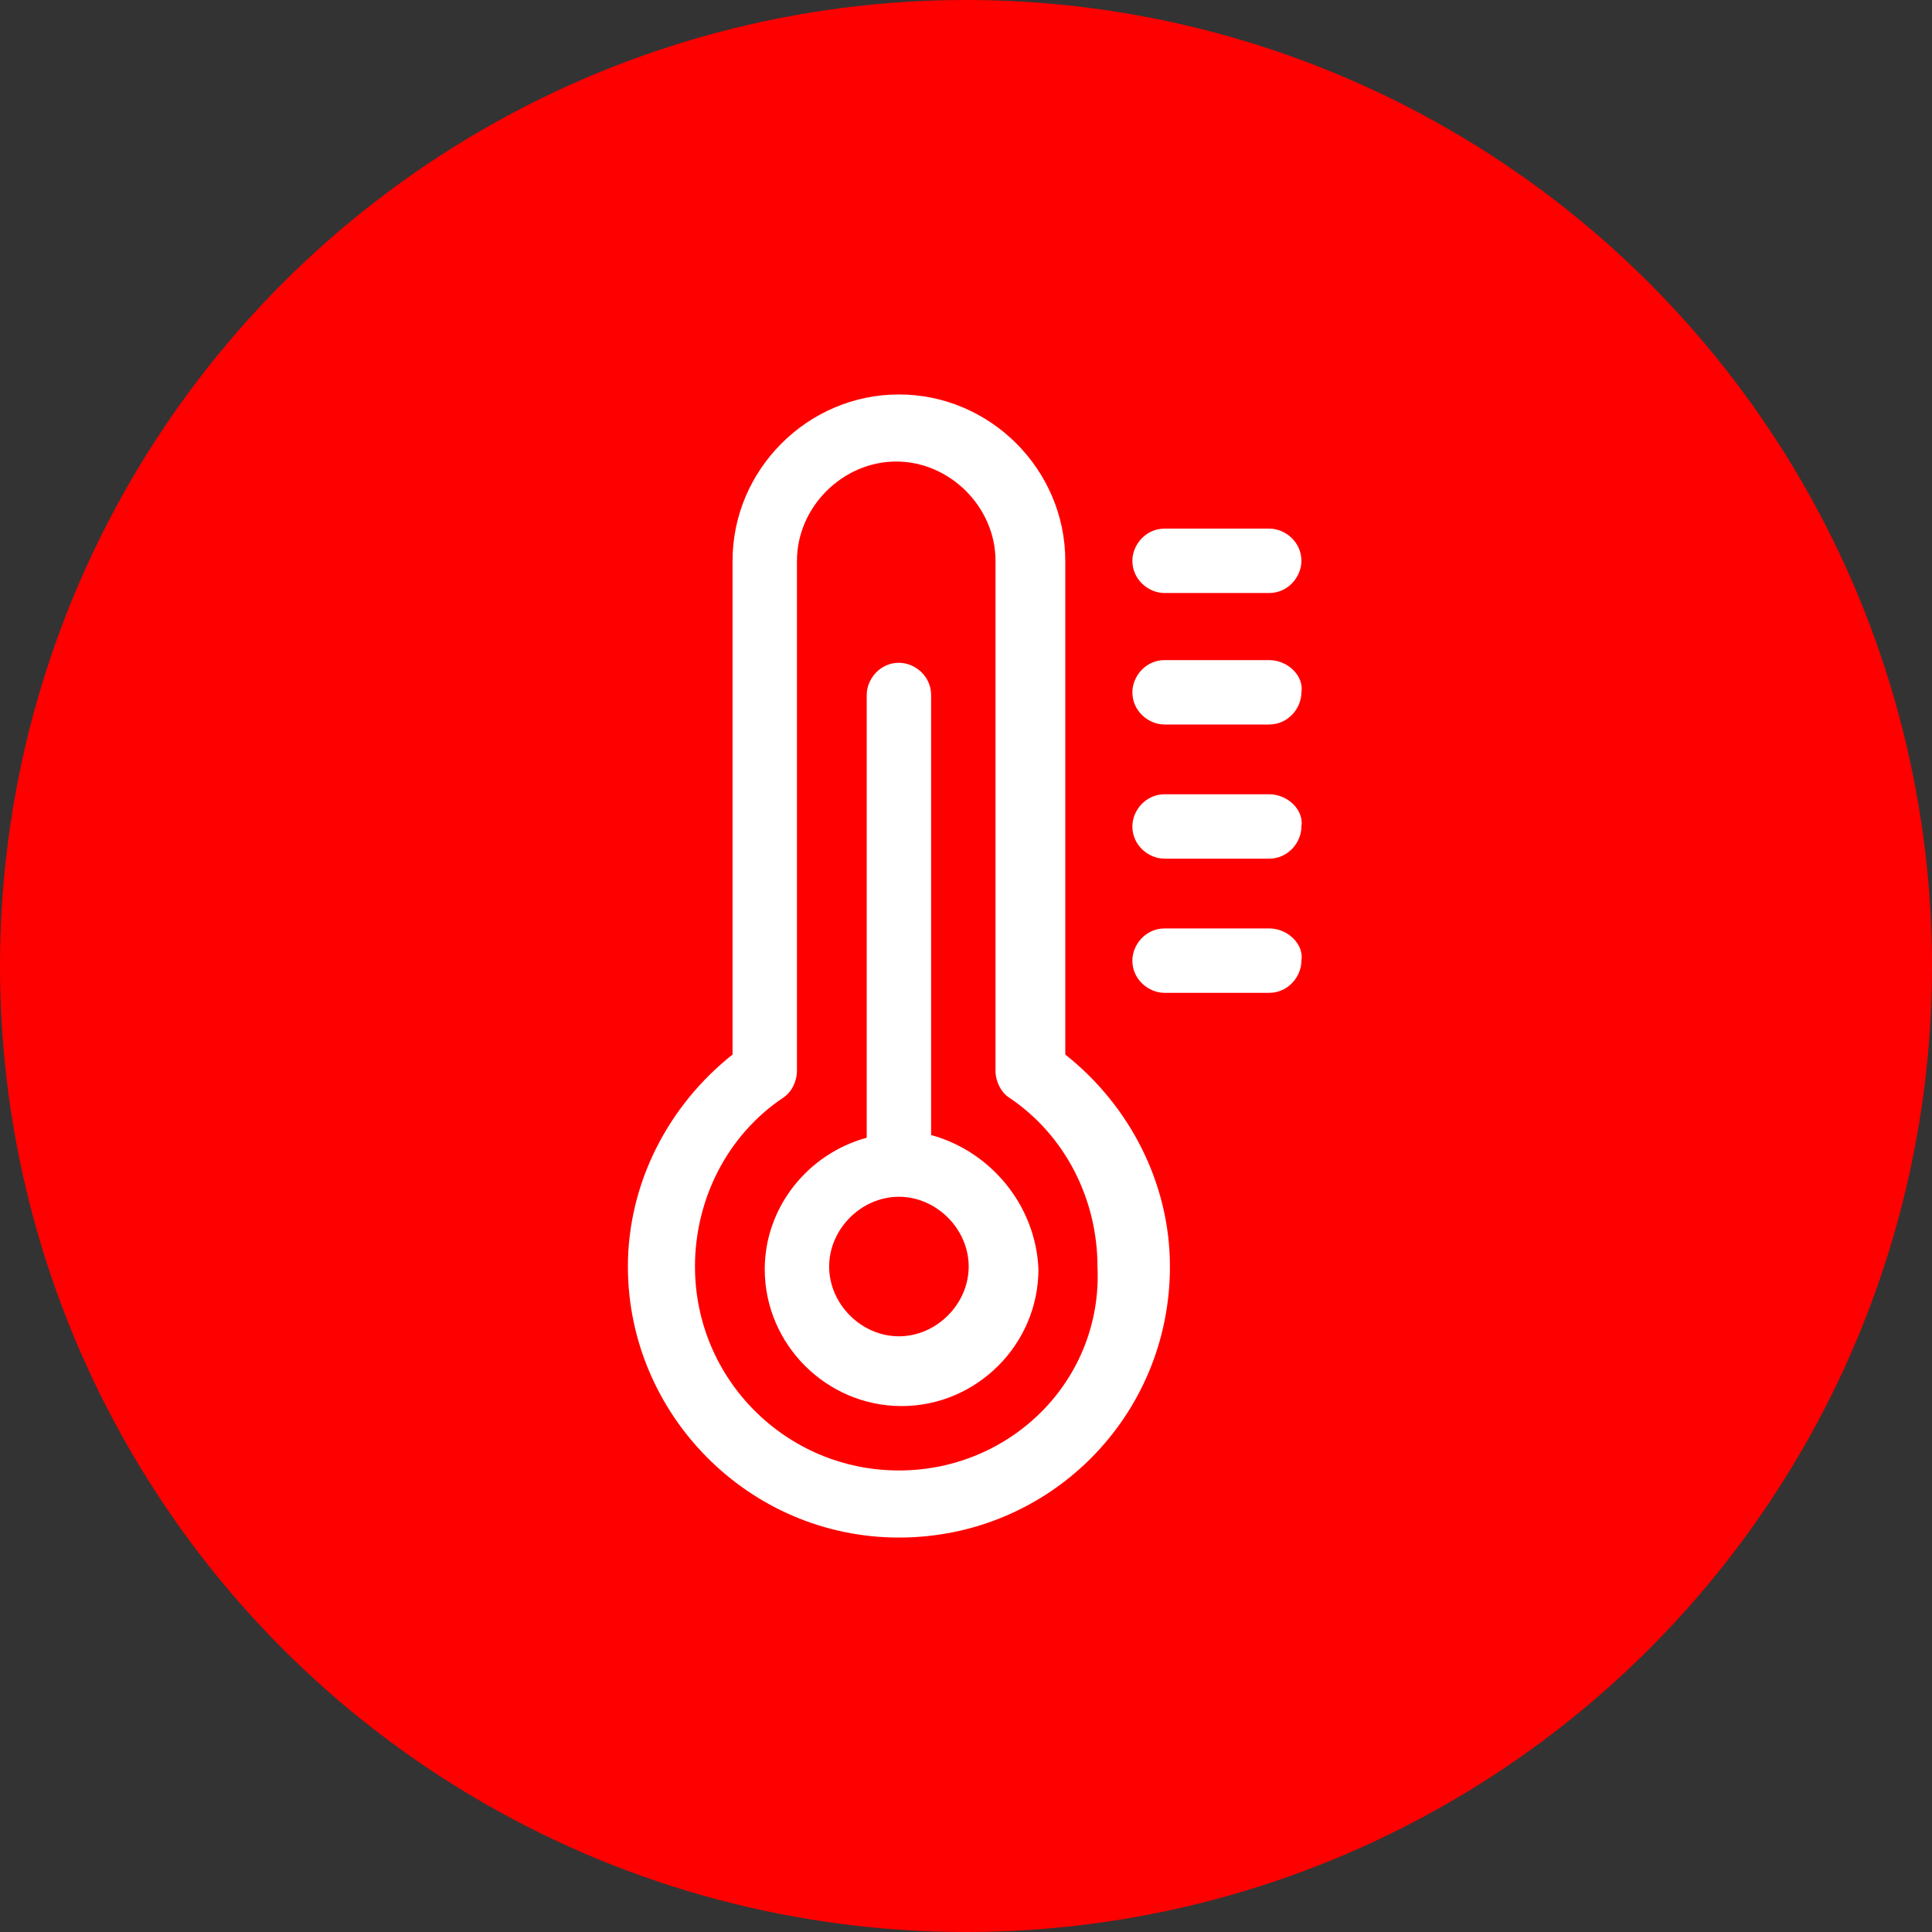
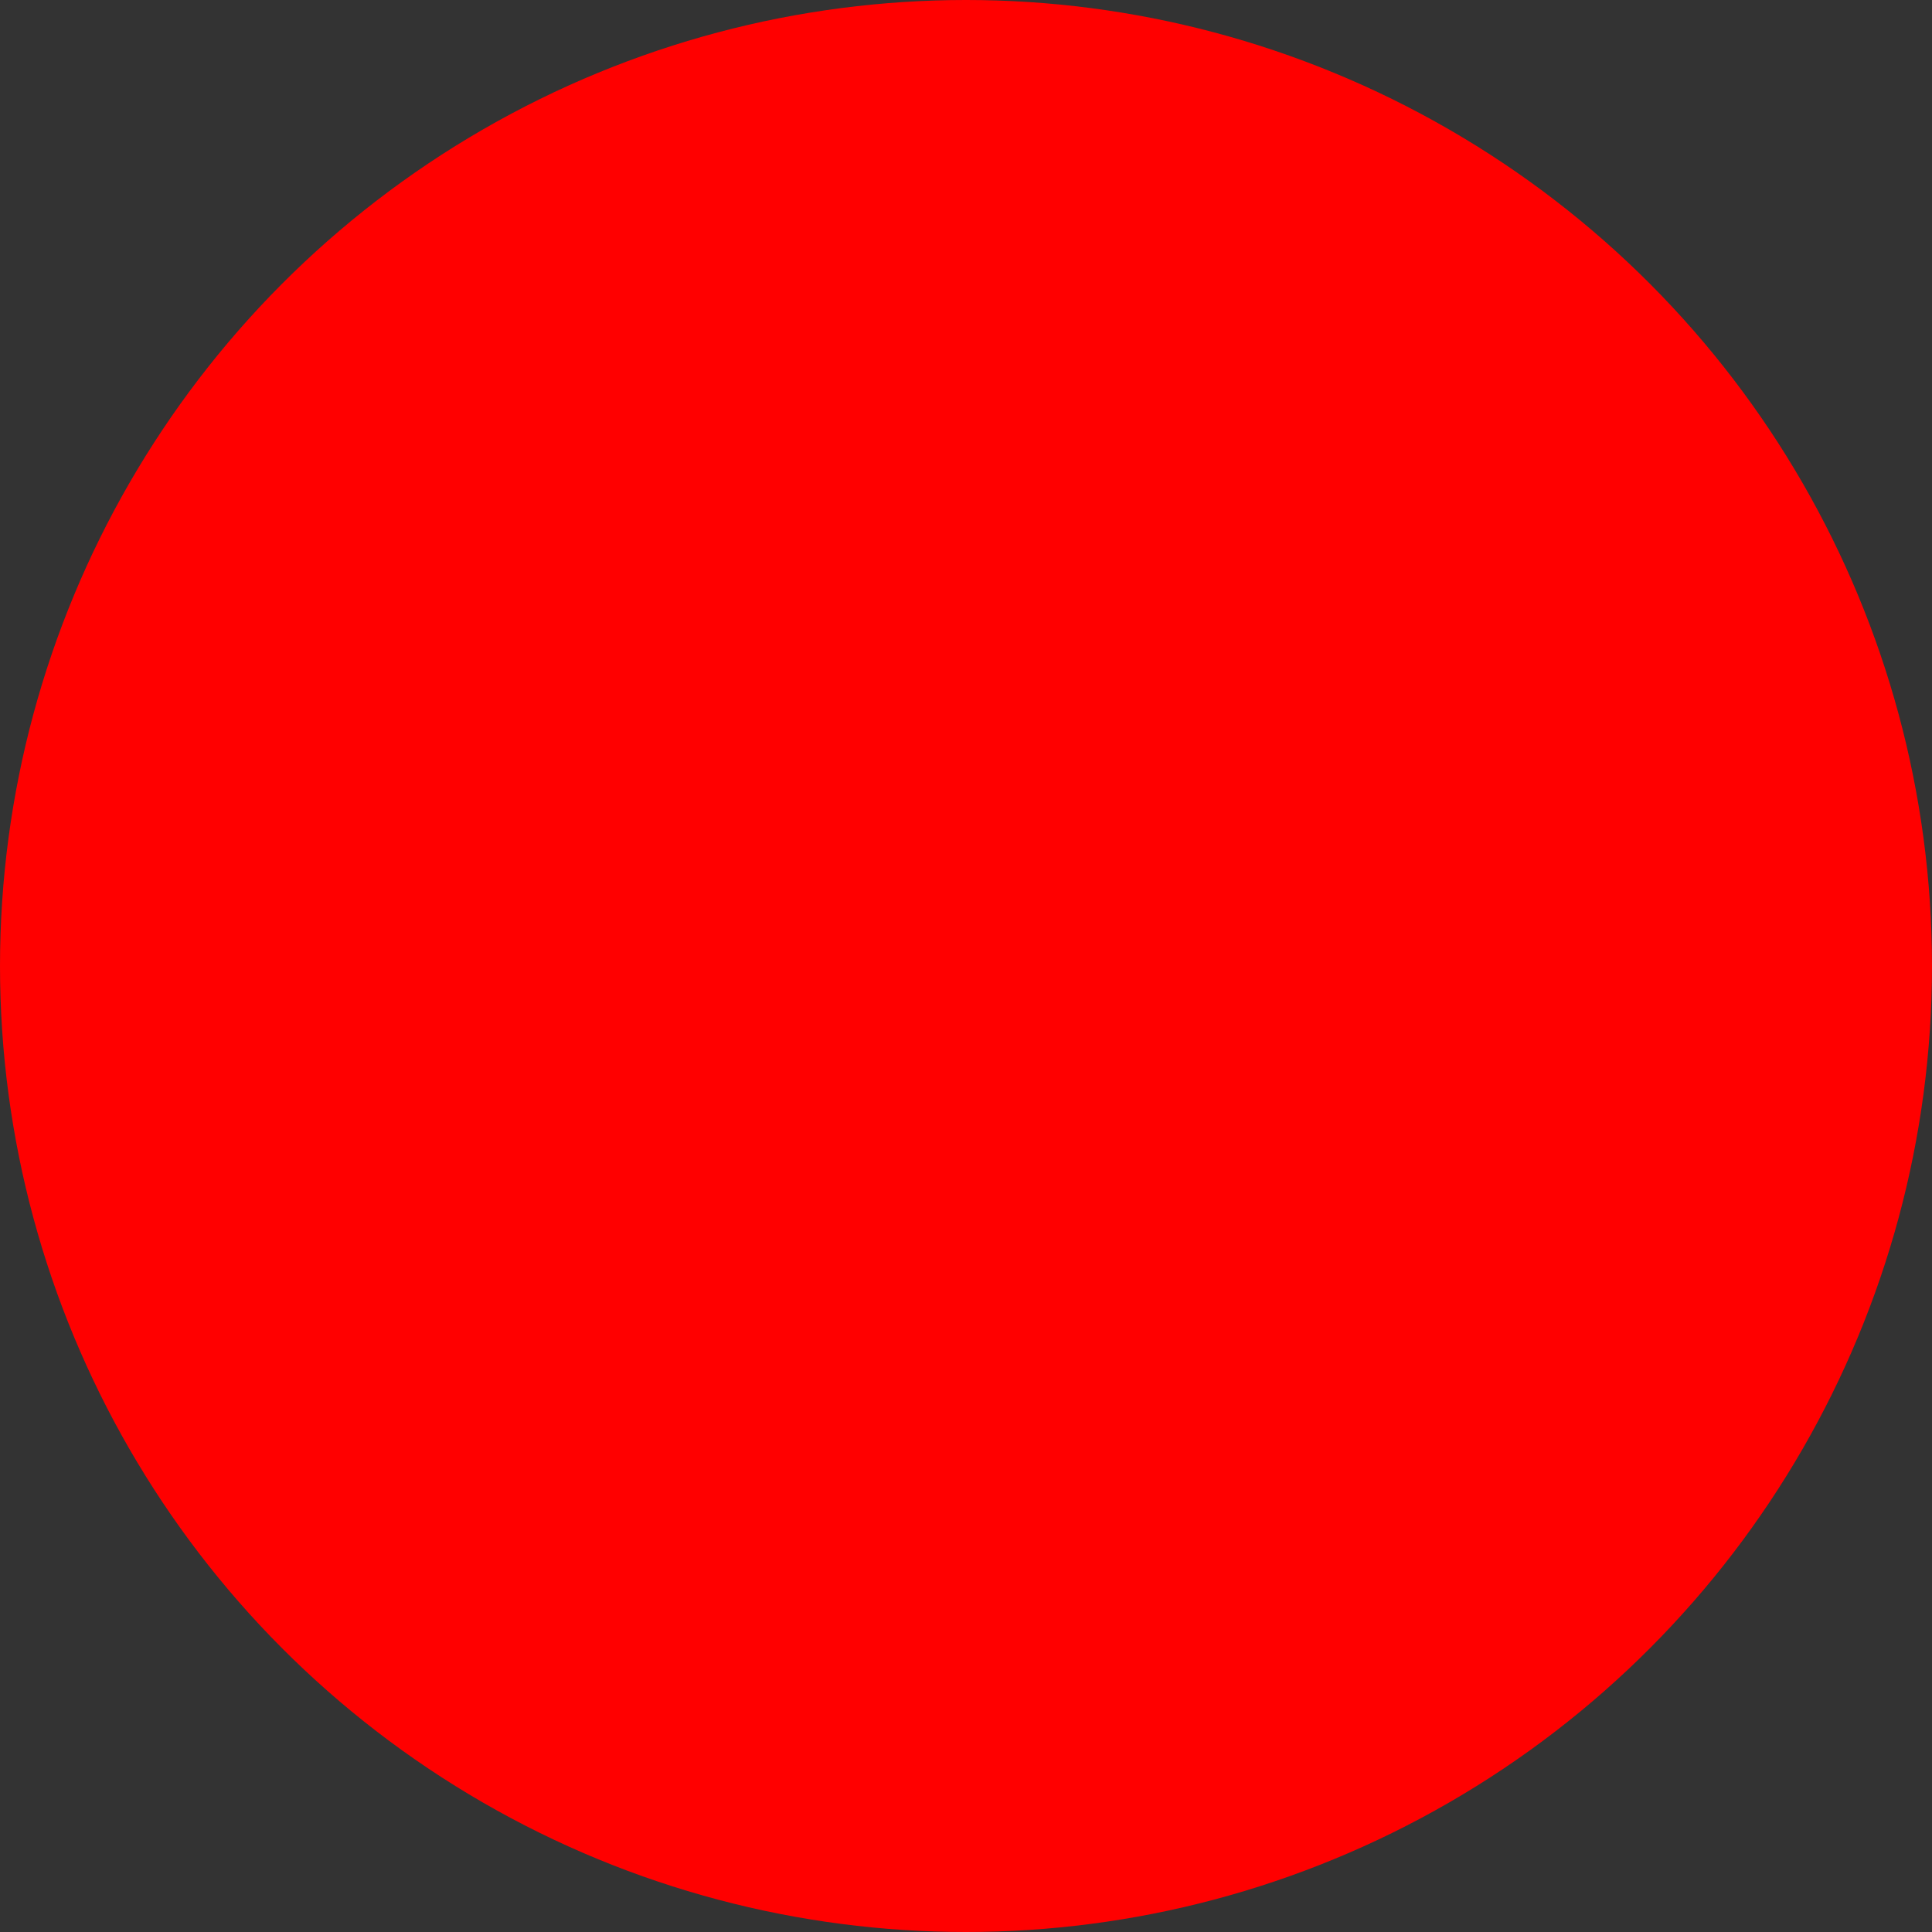
<svg xmlns="http://www.w3.org/2000/svg" version="1.1" id="Warstwa_1" x="0px" y="0px" viewBox="0 0 72 72" style="enable-background:new 0 0 72 72;" xml:space="preserve">
  <rect x="0" y="0" width="72" height="72" fill="#333333" stroke="none" />
  <style type="text/css">
	.st0{fill-rule:evenodd;clip-rule:evenodd;fill:#FF0000;}
	.st1{fill:#FFFFFF;}
</style>
  <circle class="st0" cx="36" cy="36" r="36" />
-   <path class="st1" d="M43.4,22.1h3.9c0.7,0,1.2-0.6,1.2-1.2c0-0.7-0.6-1.2-1.2-1.2h-3.9c-0.7,0-1.2,0.6-1.2,1.2  C42.2,21.6,42.8,22.1,43.4,22.1z M34.7,42.3V25.9c0-0.7-0.6-1.2-1.2-1.2c-0.7,0-1.2,0.6-1.2,1.2v16.5c-2.2,0.6-3.8,2.6-3.8,4.9  c0,2.8,2.3,5.1,5.1,5.1c2.8,0,5.1-2.3,5.1-5.1C38.6,44.9,36.9,42.9,34.7,42.3z M33.5,49.8L33.5,49.8c-1.4,0-2.6-1.2-2.6-2.6  s1.2-2.6,2.6-2.6c1.4,0,2.6,1.2,2.6,2.6S34.9,49.8,33.5,49.8z M47.3,24.6h-3.9c-0.7,0-1.2,0.6-1.2,1.2c0,0.7,0.6,1.2,1.2,1.2h3.9  c0.7,0,1.2-0.6,1.2-1.2C48.6,25.2,48,24.6,47.3,24.6z M47.3,29.6h-3.9c-0.7,0-1.2,0.6-1.2,1.2c0,0.7,0.6,1.2,1.2,1.2h3.9  c0.7,0,1.2-0.6,1.2-1.2C48.6,30.2,48,29.6,47.3,29.6z M47.3,34.6h-3.9c-0.7,0-1.2,0.6-1.2,1.2c0,0.7,0.6,1.2,1.2,1.2h3.9  c0.7,0,1.2-0.6,1.2-1.2C48.6,35.2,48,34.6,47.3,34.6z M39.7,39.3V20.9c0-3.4-2.8-6.2-6.2-6.2c-3.4,0-6.2,2.8-6.2,6.2v18.4  c-2.4,1.9-3.9,4.8-3.9,7.9c0,5.5,4.5,10.1,10.1,10.1s10.1-4.5,10.1-10.1C43.6,44.1,42.1,41.2,39.7,39.3z M33.5,54.8L33.5,54.8  c-4.2,0-7.6-3.4-7.6-7.6c0-2.5,1.2-4.9,3.3-6.3c0.3-0.2,0.5-0.6,0.5-1v-19c0-2,1.7-3.7,3.7-3.7c2,0,3.7,1.7,3.7,3.7v19  c0,0.4,0.2,0.8,0.5,1c2.1,1.4,3.3,3.8,3.3,6.3C41.1,51.4,37.7,54.8,33.5,54.8z" />
</svg>